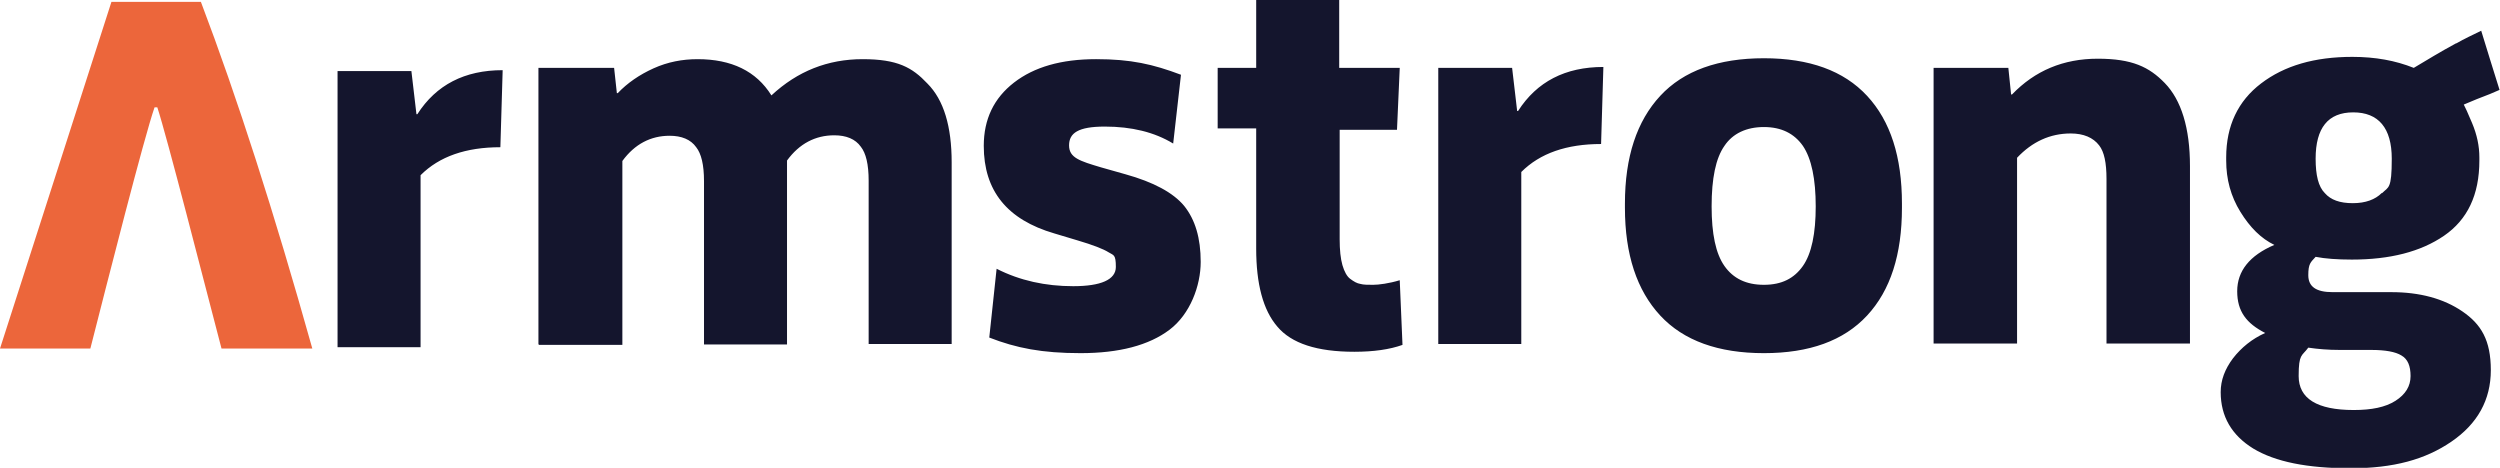
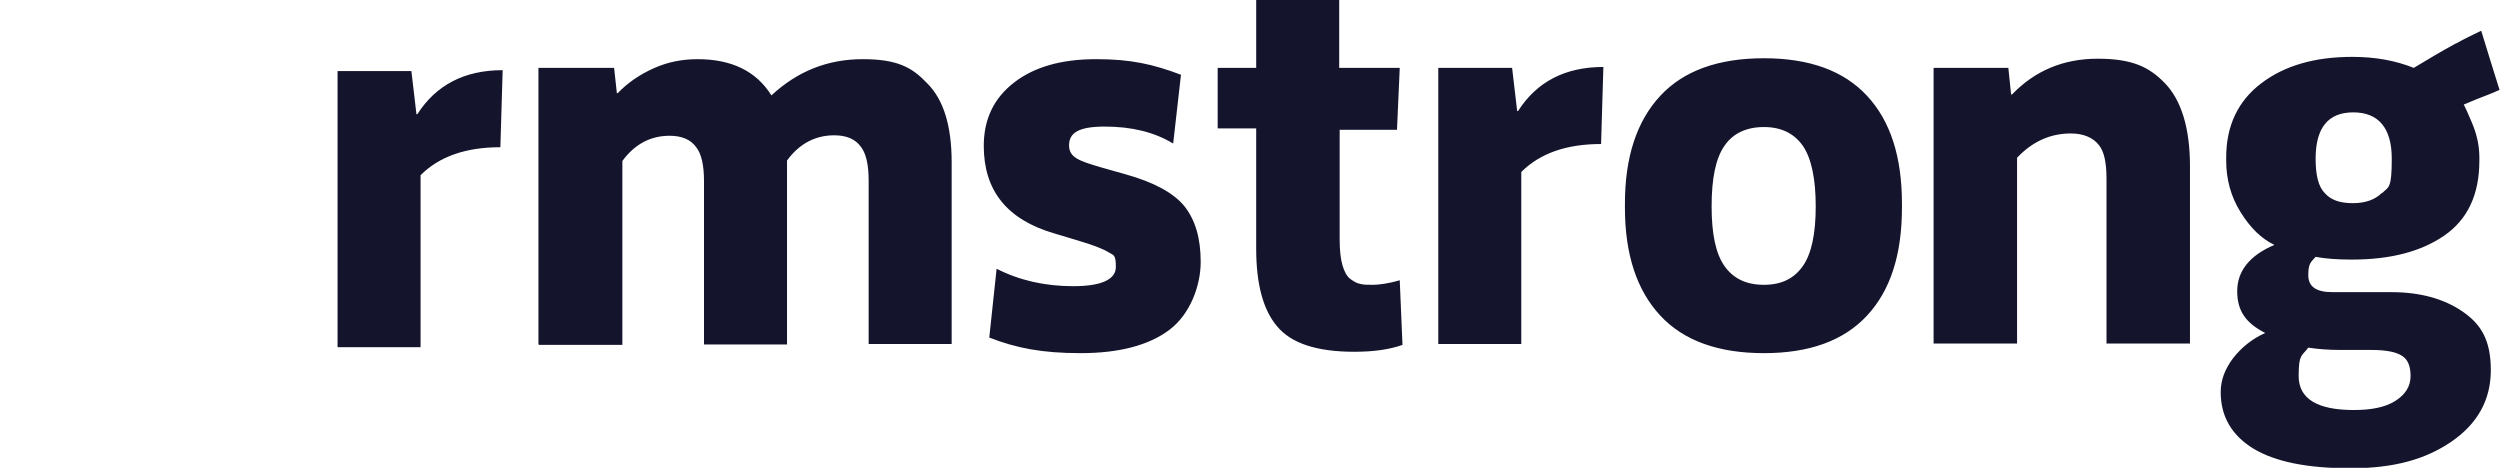
<svg xmlns="http://www.w3.org/2000/svg" id="Layer_1" data-name="Layer 1" version="1.1" viewBox="0 0 545.1 102">
  <defs>
    <style>
      .cls-1 {
        fill: #ec663b;
      }

      .cls-1, .cls-2 {
        stroke-width: 0px;
      }

      .cls-2 {
        fill: #14152d;
      }
    </style>
  </defs>
  <path class="cls-2" d="M73.6,75.7V15.5h16.1l1.1,9.4h.2c4.1-6.4,10.3-9.6,18.6-9.6l-.5,16.8c-7.5,0-13.3,2-17.4,6.1v37.5h-18.2ZM117.4,75V14.8h16.5l.6,5.5h.2c2.1-2.2,4.7-4,7.8-5.4,3.1-1.4,6.3-2,9.6-2,7.4,0,12.8,2.6,16.1,7.9,5.7-5.3,12.3-7.9,19.9-7.9s10.8,1.8,14.1,5.3c3.6,3.6,5.3,9.4,5.3,17.2v39.6h-18.1v-35.6c0-3.6-.6-6-1.7-7.4-1.2-1.7-3.2-2.5-5.8-2.5-4.1,0-7.6,1.8-10.3,5.5v40.1h-18.1v-35.6c0-3.6-.6-6-1.7-7.4-1.2-1.7-3.2-2.5-5.8-2.5-4.1,0-7.6,1.8-10.3,5.5v40.1h-18.2ZM214.5,31.8c0-5.8,2.2-10.4,6.6-13.8,4.4-3.4,10.3-5.1,17.9-5.1s12.4,1.1,18.5,3.4l-1.7,15c-4.1-2.5-9.1-3.7-14.9-3.7s-7.8,1.4-7.8,4.1,2.3,3.4,7,4.8l5.3,1.5c6.1,1.7,10.4,4,12.8,6.9,2.4,3,3.6,7,3.6,12.2s-2.3,11.4-6.8,14.8c-4.5,3.4-11,5.1-19.4,5.1s-14-1.1-19.9-3.4l1.6-15c5.1,2.6,10.7,3.8,16.7,3.8s9.3-1.4,9.3-4.2-.5-2.5-1.6-3.2c-1.1-.7-3.4-1.6-6.8-2.6l-5-1.5c-10.3-3-15.4-9.3-15.4-19.1ZM265.5,28.3v-13.5h8.4V-.6h18.1v15.4h13.2l-.6,13.5h-12.5v23.9c0,2.3.2,4.2.6,5.6.4,1.4,1,2.5,1.7,3,.8.6,1.5,1,2.2,1.1.7.2,1.6.2,2.8.2s3.5-.3,5.8-1l.6,14.1c-2.8,1-6.3,1.5-10.5,1.5-8.1,0-13.7-1.8-16.8-5.5-3.1-3.6-4.6-9.3-4.6-17v-26.2h-8.4ZM354.3,45.3v-.9c0-10.2,2.6-18,7.7-23.5,5.1-5.5,12.7-8.2,22.6-8.2s17.4,2.7,22.5,8.2c5.1,5.5,7.6,13.3,7.6,23.5v.9c0,10.2-2.5,18-7.6,23.5-5.1,5.5-12.6,8.2-22.5,8.2s-17.5-2.7-22.6-8.2c-5.1-5.5-7.7-13.3-7.7-23.5ZM373.2,45c0,6,.9,10.3,2.8,13,1.9,2.7,4.7,4.1,8.6,4.1s6.6-1.4,8.5-4.1c1.9-2.7,2.8-7.1,2.8-13s-.9-10.4-2.8-13.2c-1.9-2.7-4.7-4.1-8.5-4.1s-6.8,1.4-8.6,4.1c-1.9,2.7-2.8,7.1-2.8,13.2ZM421.6,75V14.8h16.3l.6,5.8h.2c5-5.2,11.2-7.8,18.7-7.8s11.2,1.8,14.6,5.3c3.6,3.7,5.5,9.8,5.5,18.1v38.7h-18.2v-35.9c0-3.5-.5-5.9-1.6-7.3-1.3-1.7-3.4-2.6-6.2-2.6-4.5,0-8.4,1.8-11.7,5.3v40.5h-18.2ZM535.6,9.4c-3.7,2-6.1,3.5-9.3,5.4-4-1.6-8.4-2.4-13.4-2.4-8.2,0-14.8,1.9-19.9,5.8-5,3.8-7.6,9.2-7.6,16.1v.7c0,4.1,1,7.8,3.1,11.2,2.1,3.4,4.5,5.8,7.4,7.2-5.4,2.3-8.1,5.7-8.1,10.1s2,7,6.1,9.1c-2.9,1.3-5.2,3.2-7,5.5-1.8,2.4-2.7,4.8-2.7,7.4,0,5.3,2.4,9.4,7.1,12.3,4.8,2.9,11.8,4.3,21.2,4.3s16.3-1.9,22-5.8c5.7-3.9,8.6-9.1,8.6-15.6s-2.1-10-6.2-12.8c-4.1-2.8-9.3-4.2-15.5-4.2h-12.8c-3.6,0-5.3-1.2-5.3-3.7s.5-2.8,1.6-4c2.1.4,4.7.6,7.9.6,8.3,0,15-1.7,20.1-5.2,5.1-3.5,7.7-8.9,7.7-16.4v-.7c0-2.4-.5-4.9-1.6-7.5-1.1-2.6-1.3-3-1.8-4,2.8-1.2,2.9-1.2,5.7-2.3l2.1-.9h0c-1.3-4.2-2.7-8.6-4-12.9-1.8.9-3.6,1.7-5.5,2.8ZM510.3,76.3h6.7c3.1,0,5.3.4,6.6,1.2,1.4.8,2,2.3,2,4.5s-1.1,4-3.3,5.4c-2.2,1.4-5.2,2-9.1,2-8,0-12-2.5-12-7.4s.7-4.3,2.1-6.2c2,.3,4.3.5,6.9.5ZM519.3,42.1c-1.4,1.4-3.5,2.2-6.3,2.2s-4.8-.7-6.1-2.2c-1.4-1.4-2-3.9-2-7.5,0-6.7,2.7-10.1,8.2-10.1s8.4,3.4,8.4,10.1-.7,6.1-2.1,7.5ZM313.6,75V14.8h16.1l1.1,9.4h.2c4.1-6.4,10.3-9.6,18.6-9.6l-.5,16.8c-7.5,0-13.3,2-17.4,6.1v37.5h-18.2Z" />
-   <path class="cls-1" d="M33.7,23.4h.6c2.1,6.4,10.1,37.7,14,52.6h19.8C59.8,46.4,51.7,21.2,43.8.4h-19.5C20.6,11.9,4.6,61.7,0,76h19.7c3.8-14.9,11.7-46,14-52.6Z" />
</svg>